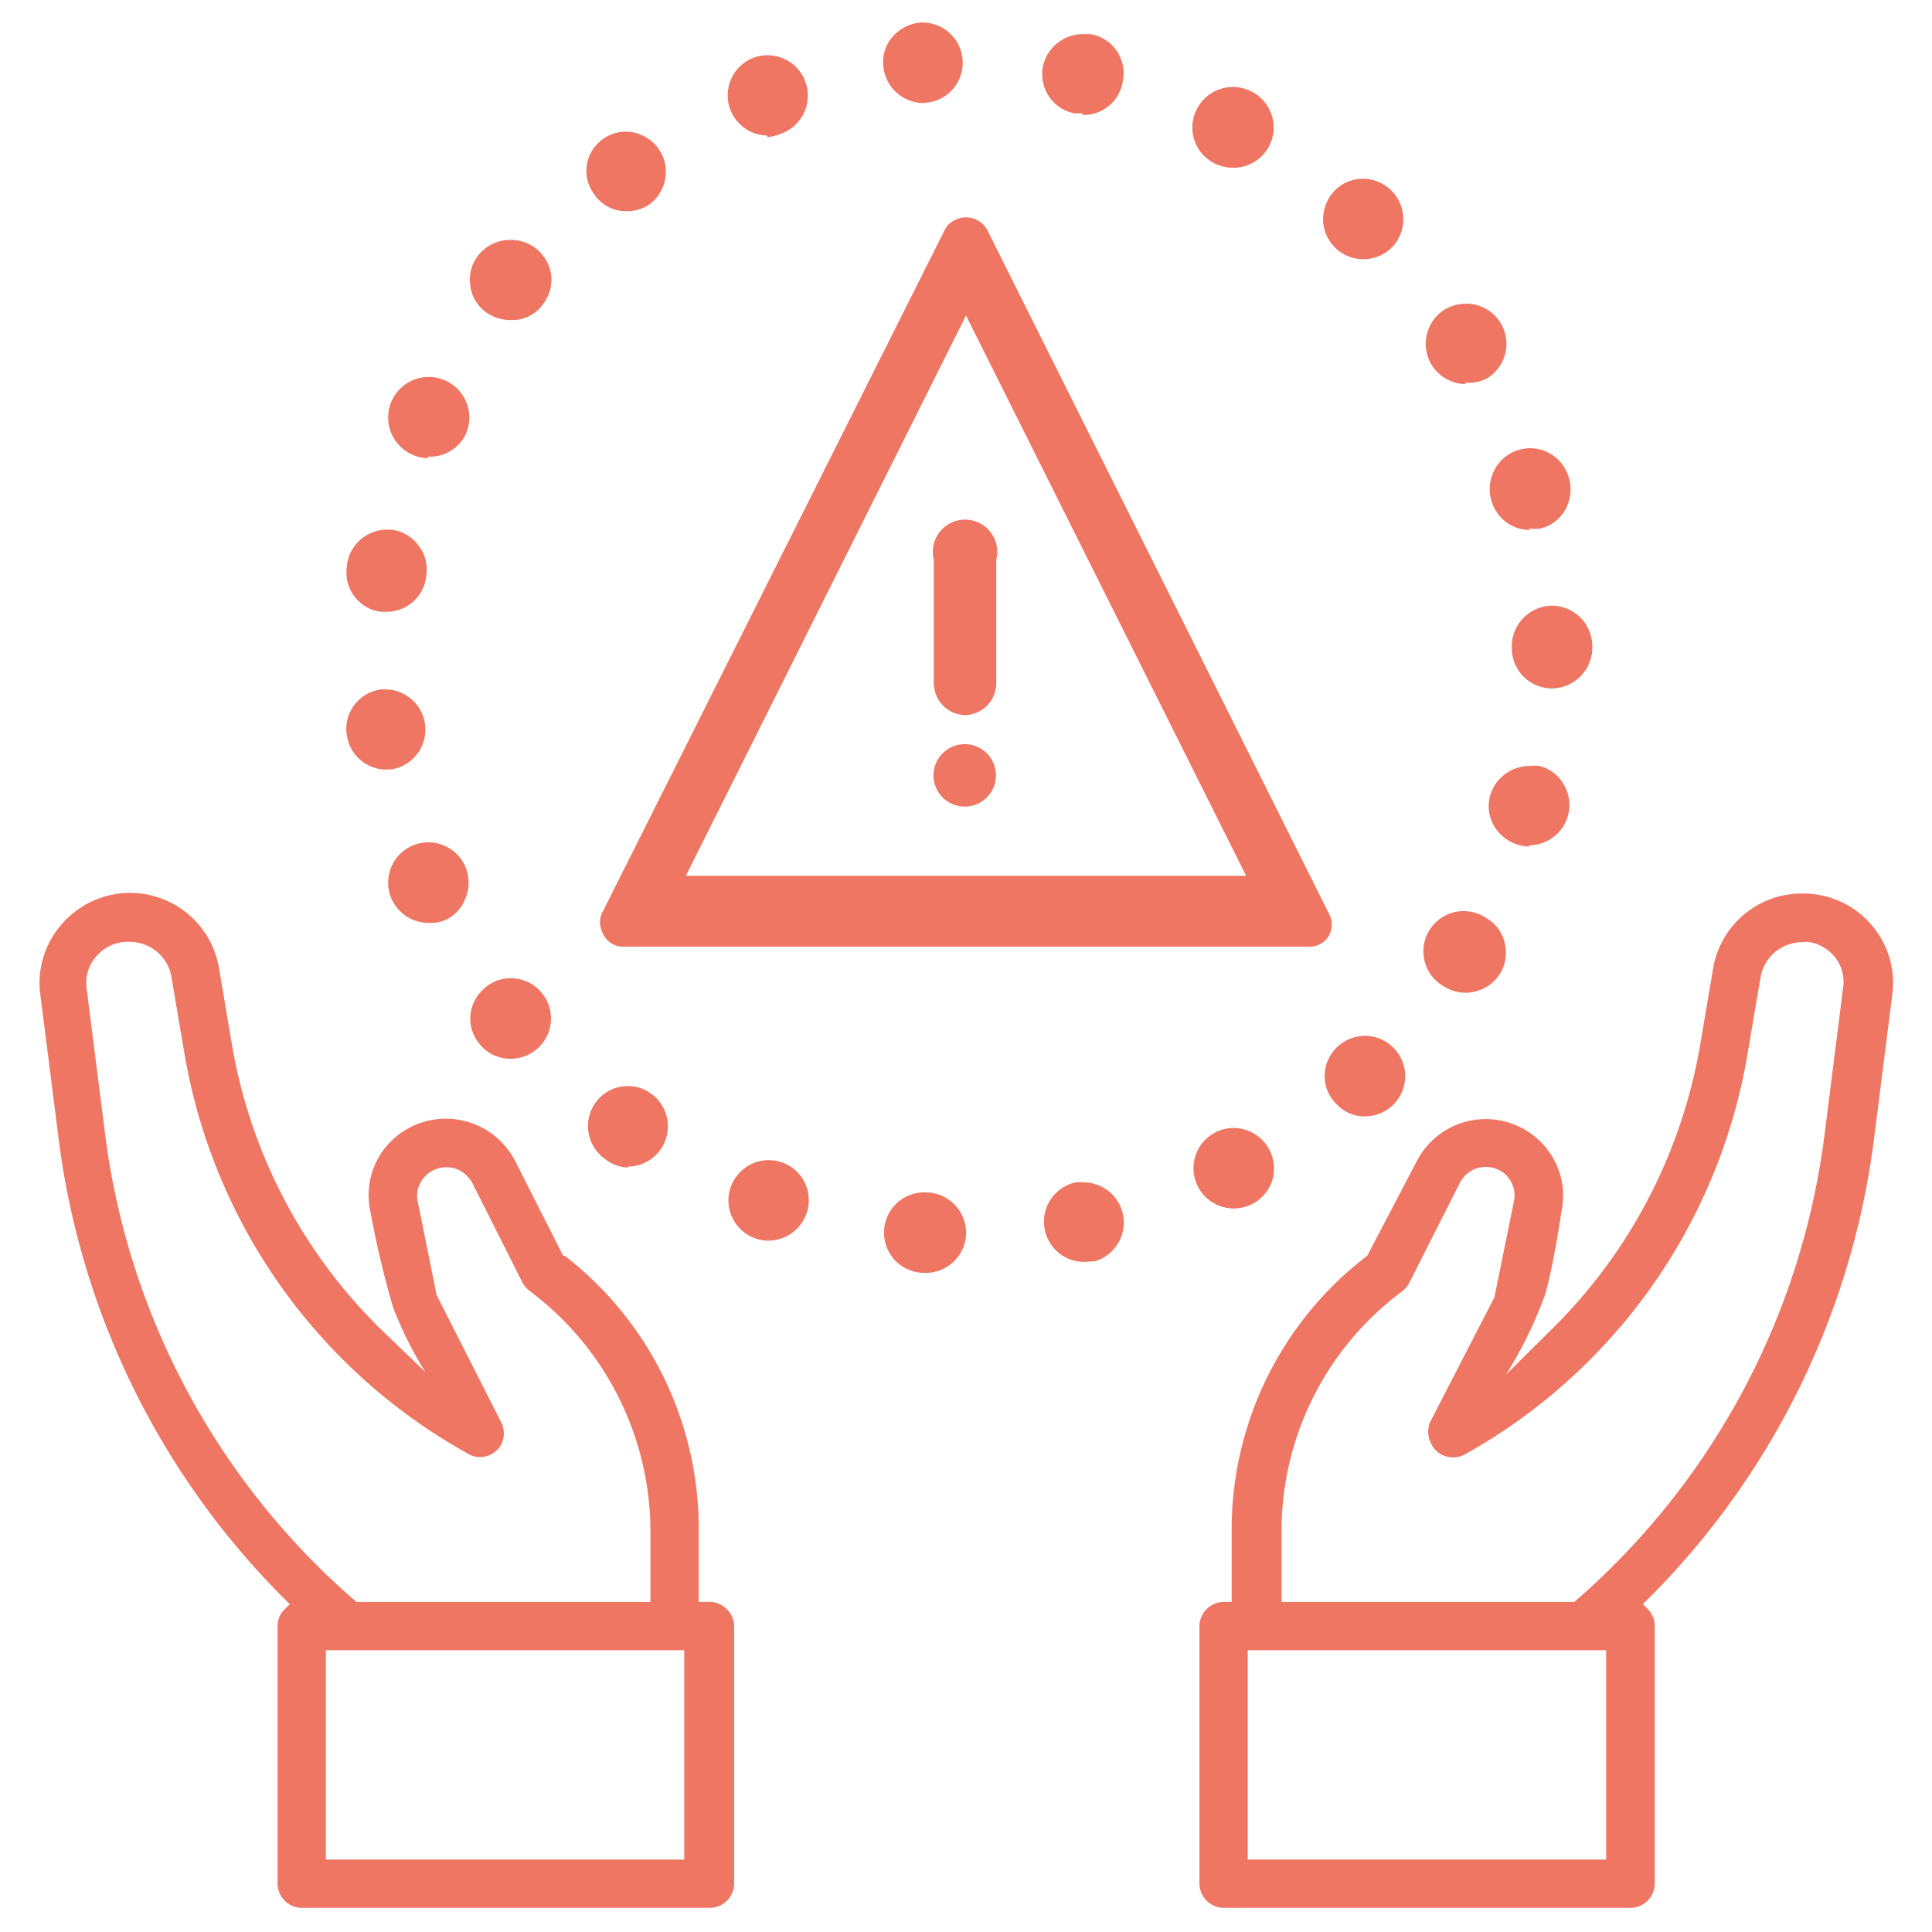
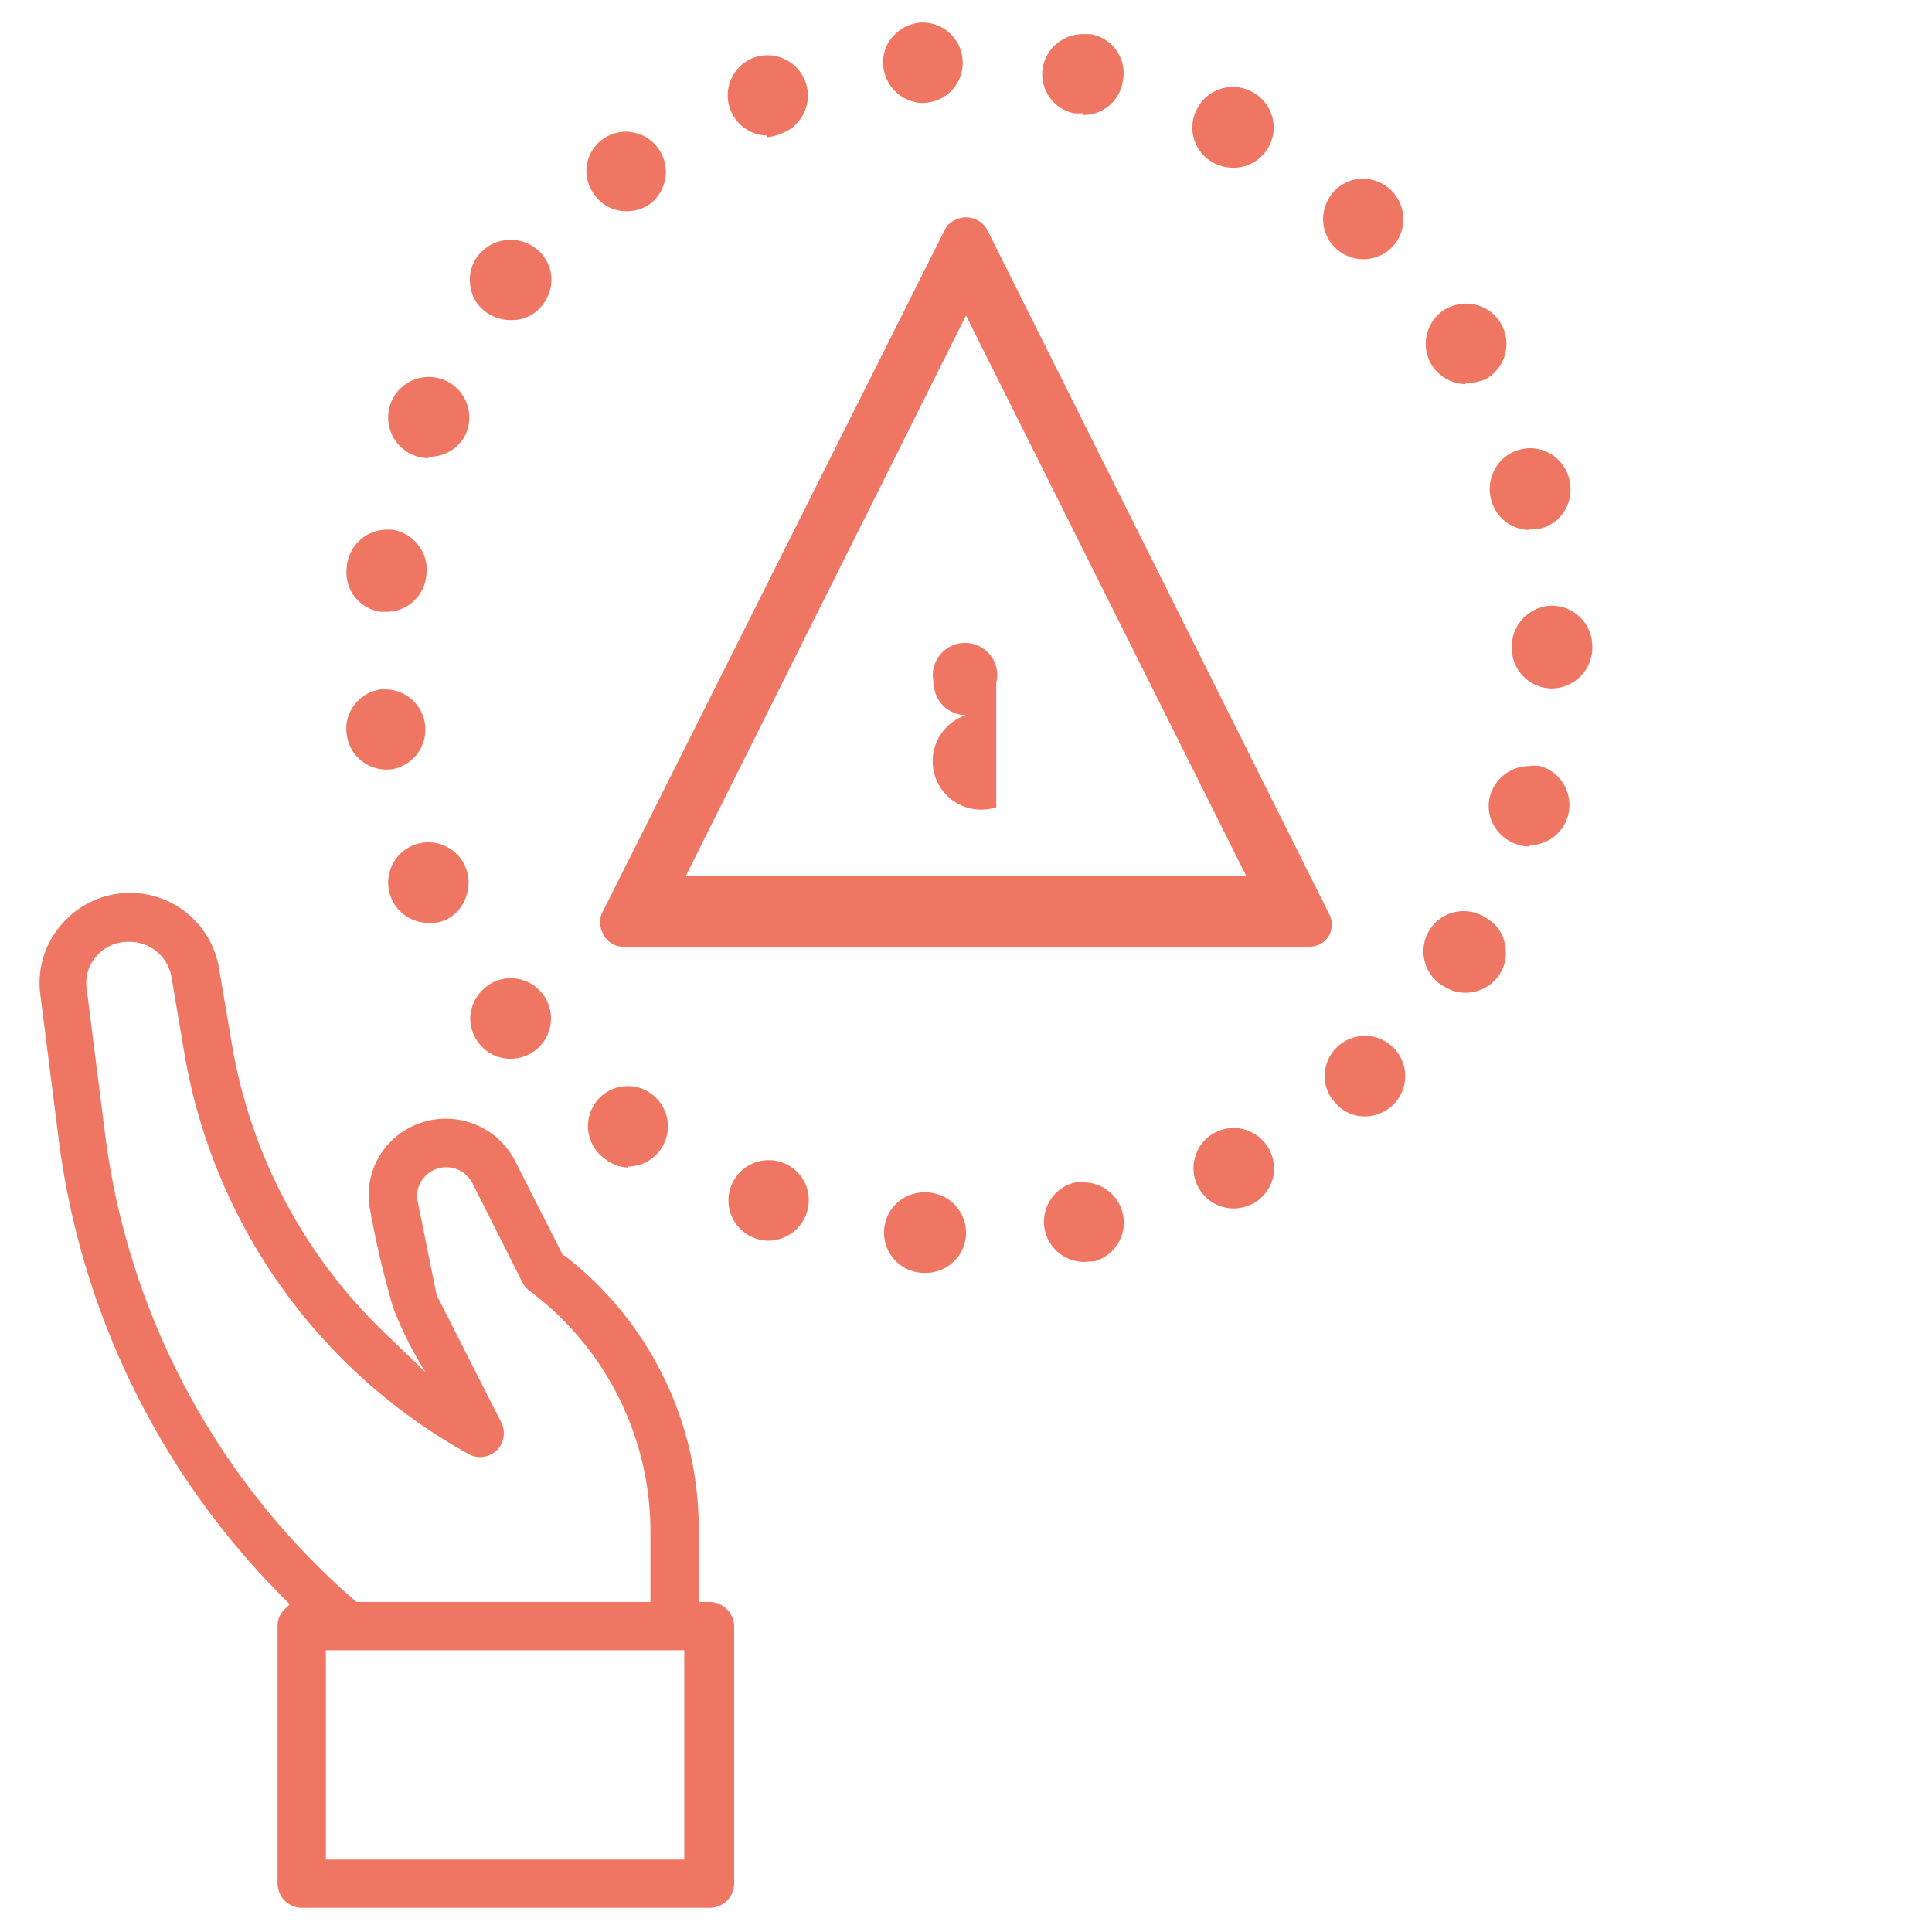
<svg xmlns="http://www.w3.org/2000/svg" id="Layer_1" data-name="Layer 1" viewBox="0 0 60 60">
  <defs>
    <style>.cls-1{fill:#ee7662;}</style>
  </defs>
-   <path class="cls-1" d="M30,22.21a1,1,0,0,1-1-1V17.38a1,1,0,1,1,1.94,0v3.86A1,1,0,0,1,30,22.21Z" />
-   <circle class="cls-1" cx="29.96" cy="24.08" r="0.97" />
+   <path class="cls-1" d="M30,22.21a1,1,0,0,1-1-1a1,1,0,1,1,1.94,0v3.86A1,1,0,0,1,30,22.21Z" />
  <path class="cls-1" d="M19.36,29.4a.67.67,0,0,1-.31-.07.71.71,0,0,1-.36-.42.68.68,0,0,1,0-.54L29.36,7.1a.64.64,0,0,1,.25-.24A.77.77,0,0,1,30,6.75a.76.76,0,0,1,.65.37L41.27,28.37a.71.71,0,0,1,0,.69.69.69,0,0,1-.6.34Zm1.94-2.2H38.7L30,9.8Z" />
  <path class="cls-1" d="M28.65,39.53a1.25,1.25,0,0,1,.11-2.5A1.26,1.26,0,0,1,30,38.36a1.25,1.25,0,0,1-1.25,1.17Zm5-.34a1.25,1.25,0,0,1-.25-2.47,1.15,1.15,0,0,1,.26,0A1.25,1.25,0,0,1,34,39.17Zm-9.78-.66a1.14,1.14,0,0,1-.41-.07A1.25,1.25,0,1,1,25,36.74a1.26,1.26,0,0,1-1.13,1.79Zm14.44-1a1.25,1.25,0,0,1-.57-2.36,1.27,1.27,0,0,1,.58-.14,1.26,1.26,0,0,1,1.19,1.63,1.27,1.27,0,0,1-.58.71l0,0A1.34,1.34,0,0,1,38.35,37.53ZM19.51,36.26A1.2,1.2,0,0,1,18.8,36a1.25,1.25,0,0,1-.31-1.75,1.23,1.23,0,0,1,1-.52,1.19,1.19,0,0,1,.71.22,1.25,1.25,0,0,1-.71,2.28Zm22.88-1.59a1.17,1.17,0,0,1-.9-.4,1.2,1.2,0,0,1-.35-.89,1.25,1.25,0,1,1,1.25,1.29Zm-26.5-1.79a1.22,1.22,0,0,1-1-.46,1.24,1.24,0,0,1-.28-.91,1.27,1.27,0,0,1,.46-.84,1.2,1.2,0,0,1,.79-.29,1.25,1.25,0,0,1,.79,2.22A1.25,1.25,0,0,1,15.89,32.88Zm29.63-2.05a1.22,1.22,0,0,1-.65-.18,1.25,1.25,0,1,1,1.3-2.13,1.16,1.16,0,0,1,.56.77,1.24,1.24,0,0,1-.14.94A1.27,1.27,0,0,1,45.52,30.83ZM13.31,28.66a1.25,1.25,0,1,1,1.14-1.75,1.28,1.28,0,0,1,0,1,1.19,1.19,0,0,1-.66.68A1.1,1.1,0,0,1,13.31,28.66Zm34.18-2.37a1.3,1.3,0,0,1-1.09-.64,1.22,1.22,0,0,1-.12-.95,1.27,1.27,0,0,1,1.21-.91,1.19,1.19,0,0,1,.33,0,1.21,1.21,0,0,1,.76.6,1.25,1.25,0,0,1-1.09,1.86ZM12,23.9a1.24,1.24,0,0,1-1.23-1.08A1.2,1.2,0,0,1,11,21.9a1.24,1.24,0,0,1,.83-.49H12a1.25,1.25,0,0,1,.18,2.48Zm36.2-2.52a1.25,1.25,0,0,1-1.25-1.25,1.27,1.27,0,0,1,1.24-1.32,1.26,1.26,0,0,1,1.26,1.24A1.27,1.27,0,0,1,48.16,21.38ZM12,19l-.17,0a1.23,1.23,0,0,1-1.06-1.39A1.25,1.25,0,0,1,12,16.45h.17a1.23,1.23,0,0,1,.82.48,1.21,1.21,0,0,1,.25.93A1.24,1.24,0,0,1,12,19Zm35.52-2.54a1.25,1.25,0,0,1-1.2-.9,1.28,1.28,0,0,1,.11-1,1.23,1.23,0,0,1,.75-.59,1.33,1.33,0,0,1,.34-.05,1.25,1.25,0,0,1,1.2.91,1.28,1.28,0,0,1-.11,1,1.22,1.22,0,0,1-.75.58A1.33,1.33,0,0,1,47.47,16.41Zm-34.2-2.23a1.19,1.19,0,0,1-.49-.1,1.26,1.26,0,1,1,1.64-.66A1.23,1.23,0,0,1,13.27,14.18Zm32.21-2.3a1.27,1.27,0,0,1-1.07-.6,1.26,1.26,0,0,1,.41-1.72,1.35,1.35,0,0,1,.65-.18,1.25,1.25,0,0,1,.66,2.32A1.22,1.22,0,0,1,45.48,11.88ZM15.85,9.94a1.28,1.28,0,0,1-.79-.27,1.19,1.19,0,0,1-.46-.85,1.21,1.21,0,0,1,.27-.91,1.27,1.27,0,0,1,1-.46,1.26,1.26,0,0,1,1.25,1.11,1.27,1.27,0,0,1-.28.92,1.16,1.16,0,0,1-.94.46ZM42.34,8.05a1.25,1.25,0,0,1-1.25-1.2,1.3,1.3,0,0,1,.33-.9,1.23,1.23,0,0,1,.92-.4,1.26,1.26,0,0,1,.92,2.1A1.26,1.26,0,0,1,42.34,8.05ZM19.45,6.56a1.2,1.2,0,0,1-1-.53,1.22,1.22,0,0,1-.22-.94,1.23,1.23,0,0,1,1.22-1,1.25,1.25,0,0,1,1,.53,1.23,1.23,0,0,1,.21.93,1.26,1.26,0,0,1-.51.81A1.23,1.23,0,0,1,19.45,6.56ZM38.29,5.21a1.37,1.37,0,0,1-.58-.14,1.24,1.24,0,0,1-.54-1.68,1.25,1.25,0,0,1,1.69-.55h0a1.25,1.25,0,0,1-.57,2.37Zm-14.46-1a1.25,1.25,0,0,1-.42-2.42,1.25,1.25,0,0,1,.85,2.36A1.44,1.44,0,0,1,23.83,4.26Zm9.79-.69-.25,0A1.23,1.23,0,0,1,32.58,3a1.25,1.25,0,0,1-.19-.94,1.27,1.27,0,0,1,1.24-1h.14l.1,0a1.23,1.23,0,0,1,1,1.46A1.23,1.23,0,0,1,33.62,3.57Zm-4.94-.32a1.26,1.26,0,0,1-1.25-1.17,1.19,1.19,0,0,1,.3-.9,1.3,1.3,0,0,1,.86-.43h0a1.25,1.25,0,0,1,1,2.07,1.23,1.23,0,0,1-.86.42Z" />
  <path class="cls-1" d="M9.37,59.25a.76.76,0,0,1-.75-.75v-8a.7.7,0,0,1,.2-.5L9,49.82l-.17-.17a24.53,24.53,0,0,1-7-14.21l-.58-4.57a2.76,2.76,0,0,1,.67-2.17A2.8,2.8,0,0,1,6.8,30.06l.4,2.36a16.15,16.15,0,0,0,4.7,8.93l1.31,1.26a11.77,11.77,0,0,1-1-2,29.2,29.2,0,0,1-.71-3,2.37,2.37,0,0,1,.49-2,2.42,2.42,0,0,1,4,.43L17.49,39l.05,0A10.72,10.72,0,0,1,21.7,47.5v2.25H22a.77.77,0,0,1,.8.75v8a.76.76,0,0,1-.75.75Zm.75-1.5H21.25v-6.5H10.12ZM4,29.25a1.28,1.28,0,0,0-1,.44,1.24,1.24,0,0,0-.31,1l.58,4.58A23,23,0,0,0,11,49.69l.07.06H20.2V47.5a9.34,9.34,0,0,0-3.74-7.4.82.82,0,0,1-.23-.26l-1.56-3.1a1,1,0,0,0-.23-.28.88.88,0,0,0-.58-.21.9.9,0,0,0-.7.33.85.85,0,0,0-.19.72l.59,2.92,2,3.94a.77.77,0,0,1,0,.71.75.75,0,0,1-.65.38h0a.69.69,0,0,1-.37-.1A17.58,17.58,0,0,1,5.72,32.67l-.4-2.36A1.32,1.32,0,0,0,4,29.25Z" />
-   <path class="cls-1" d="M38,59.25a.76.76,0,0,1-.75-.75v-8a.76.76,0,0,1,.75-.75h.25l0-.25v-2A10.69,10.69,0,0,1,42.46,39l0,0L44,36.06a2.41,2.41,0,0,1,4-.43,2.34,2.34,0,0,1,.49,2s-.21,1.49-.49,2.53a12.92,12.92,0,0,1-1.23,2.53l1.32-1.31a16.23,16.23,0,0,0,4.71-8.93l.4-2.36A2.79,2.79,0,0,1,56,27.75a2.78,2.78,0,0,1,2.1.95,2.75,2.75,0,0,1,.67,2.16l-.58,4.58a24.53,24.53,0,0,1-7,14.21l-.17.17.17.17a.74.74,0,0,1,.2.51v8a.76.76,0,0,1-.75.75Zm.75-1.5H49.88v-6.5H38.75Zm7.39-21.51a.9.9,0,0,0-.8.49l-1.57,3.1a.73.73,0,0,1-.22.27,9.27,9.27,0,0,0-3.75,7.4v2.25h9.09l.07-.06a23,23,0,0,0,7.7-14.43l.58-4.59a1.23,1.23,0,0,0-.3-1,1.31,1.31,0,0,0-.73-.41,1.07,1.07,0,0,0-.25,0,1.32,1.32,0,0,0-1.28,1.06l-.4,2.36a17.59,17.59,0,0,1-8.79,12.49.78.78,0,0,1-.37.09.84.84,0,0,1-.34-.08.75.75,0,0,1-.37-.43.78.78,0,0,1,0-.58l2-3.88.61-3a.87.87,0,0,0-.19-.73.73.73,0,0,0-.27-.22A.92.92,0,0,0,46.14,36.24Z" />
</svg>